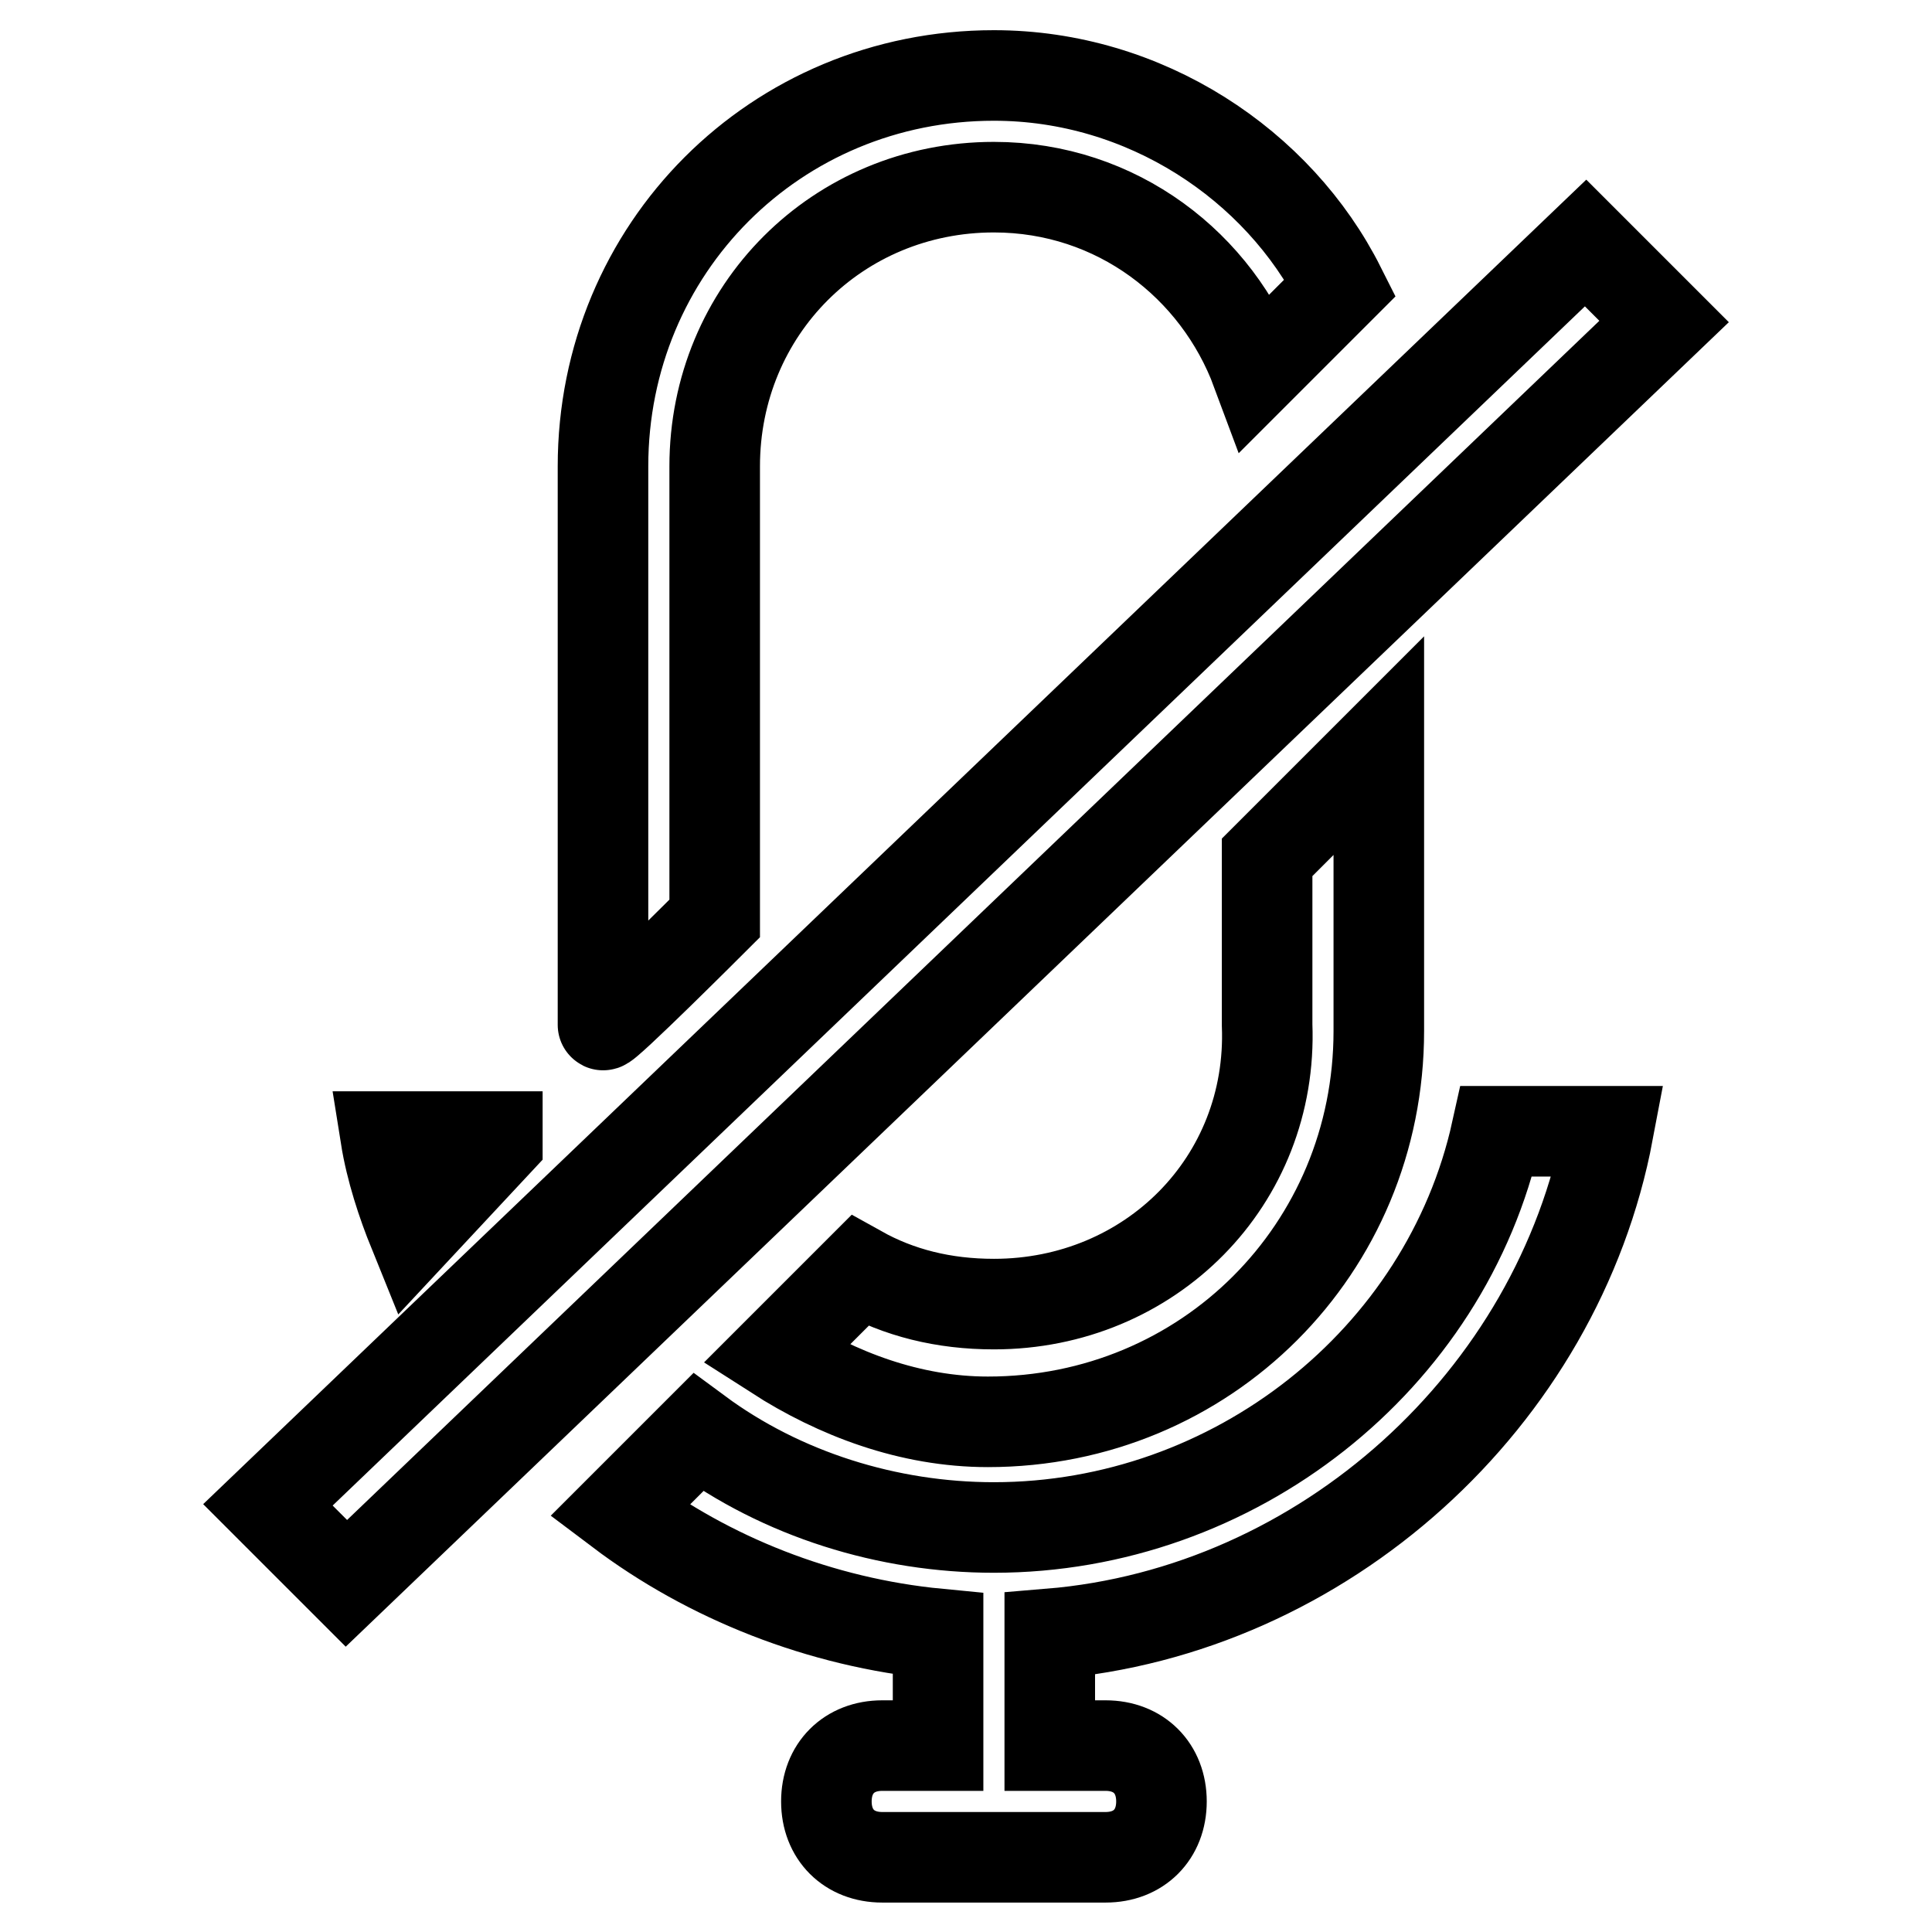
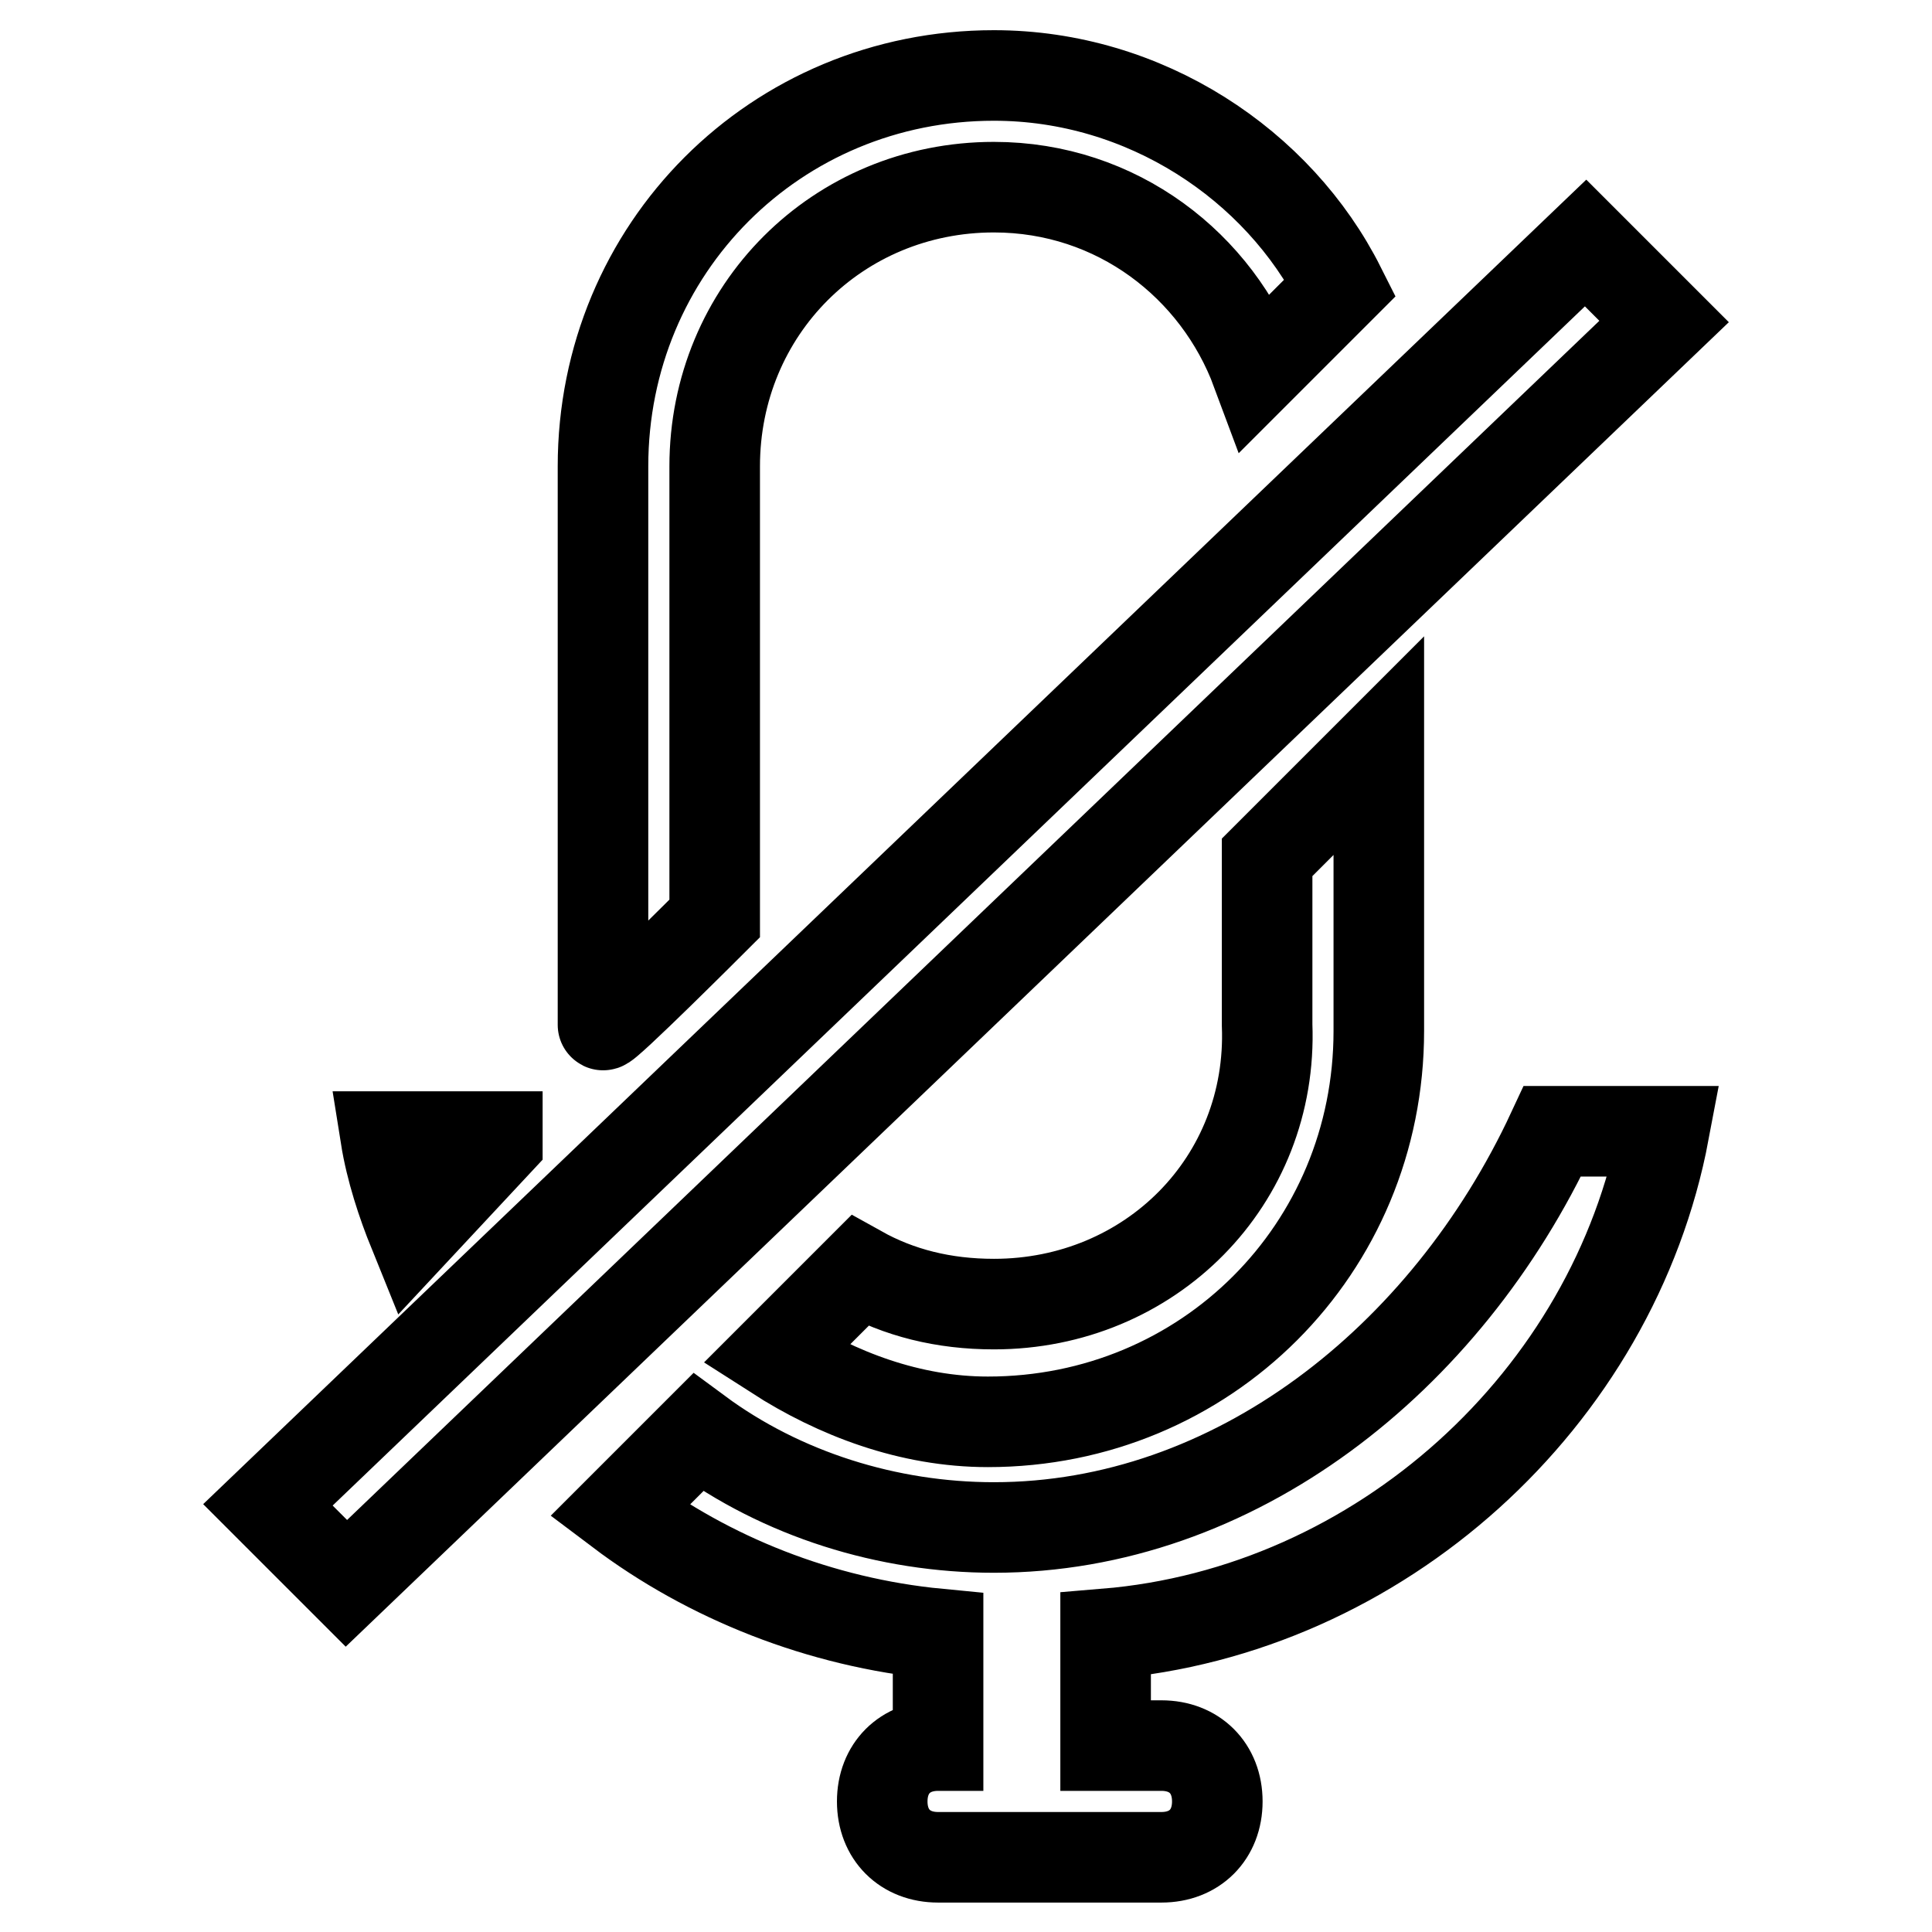
<svg xmlns="http://www.w3.org/2000/svg" version="1.1" x="0px" y="0px" viewBox="0 0 256 256" enable-background="new 0 0 256 256" xml:space="preserve">
  <g>
-     <path stroke-width="12" fill-opacity="0" stroke="#000000" d="M210.1,32.2L35.5,199.4l10.4,10.4L220.5,42.6L210.1,32.2z M65.9,151.3v-0.7H51.1c0.7,4.4,2.2,8.9,3.7,12.6 L65.9,151.3z M94.7,61.8c0-20.7,16.3-37,37-37c16.3,0,29.6,10.4,34.8,24.4l11.1-11.1C169.4,21.8,151.7,10,131.7,10 c-28.9,0-51.8,22.9-51.8,51.8v74c0,0.7,14.8-14.1,14.8-14.1V61.8z M131.7,172.8c-6.7,0-12.6-1.5-17.8-4.4l-11.1,11.1 c8.1,5.2,17.8,8.9,28.1,8.9c28.9,0,51.8-22.9,51.8-51.8V98.8l-14.8,14.8v22.2C168.7,156.5,152.4,172.8,131.7,172.8L131.7,172.8z  M131.7,202.4c-14.1,0-28.1-4.4-39.2-12.6l-10.4,10.4c11.8,8.9,26.6,14.8,42.2,16.3v14.8h-7.4c-4.4,0-7.4,3-7.4,7.4s3,7.4,7.4,7.4 h29.6c4.4,0,7.4-3,7.4-7.4s-3-7.4-7.4-7.4h-7.4v-14.8c36.3-3,67.3-31.1,74-66.6h-14.8C191.6,180.2,163.5,202.4,131.7,202.4 L131.7,202.4z" />
+     <path stroke-width="12" fill-opacity="0" stroke="#000000" d="M210.1,32.2L35.5,199.4l10.4,10.4L220.5,42.6L210.1,32.2z M65.9,151.3v-0.7H51.1c0.7,4.4,2.2,8.9,3.7,12.6 L65.9,151.3z M94.7,61.8c0-20.7,16.3-37,37-37c16.3,0,29.6,10.4,34.8,24.4l11.1-11.1C169.4,21.8,151.7,10,131.7,10 c-28.9,0-51.8,22.9-51.8,51.8v74c0,0.7,14.8-14.1,14.8-14.1V61.8z M131.7,172.8c-6.7,0-12.6-1.5-17.8-4.4l-11.1,11.1 c8.1,5.2,17.8,8.9,28.1,8.9c28.9,0,51.8-22.9,51.8-51.8V98.8l-14.8,14.8v22.2C168.7,156.5,152.4,172.8,131.7,172.8L131.7,172.8z  M131.7,202.4c-14.1,0-28.1-4.4-39.2-12.6l-10.4,10.4c11.8,8.9,26.6,14.8,42.2,16.3v14.8c-4.4,0-7.4,3-7.4,7.4s3,7.4,7.4,7.4 h29.6c4.4,0,7.4-3,7.4-7.4s-3-7.4-7.4-7.4h-7.4v-14.8c36.3-3,67.3-31.1,74-66.6h-14.8C191.6,180.2,163.5,202.4,131.7,202.4 L131.7,202.4z" />
  </g>
</svg>